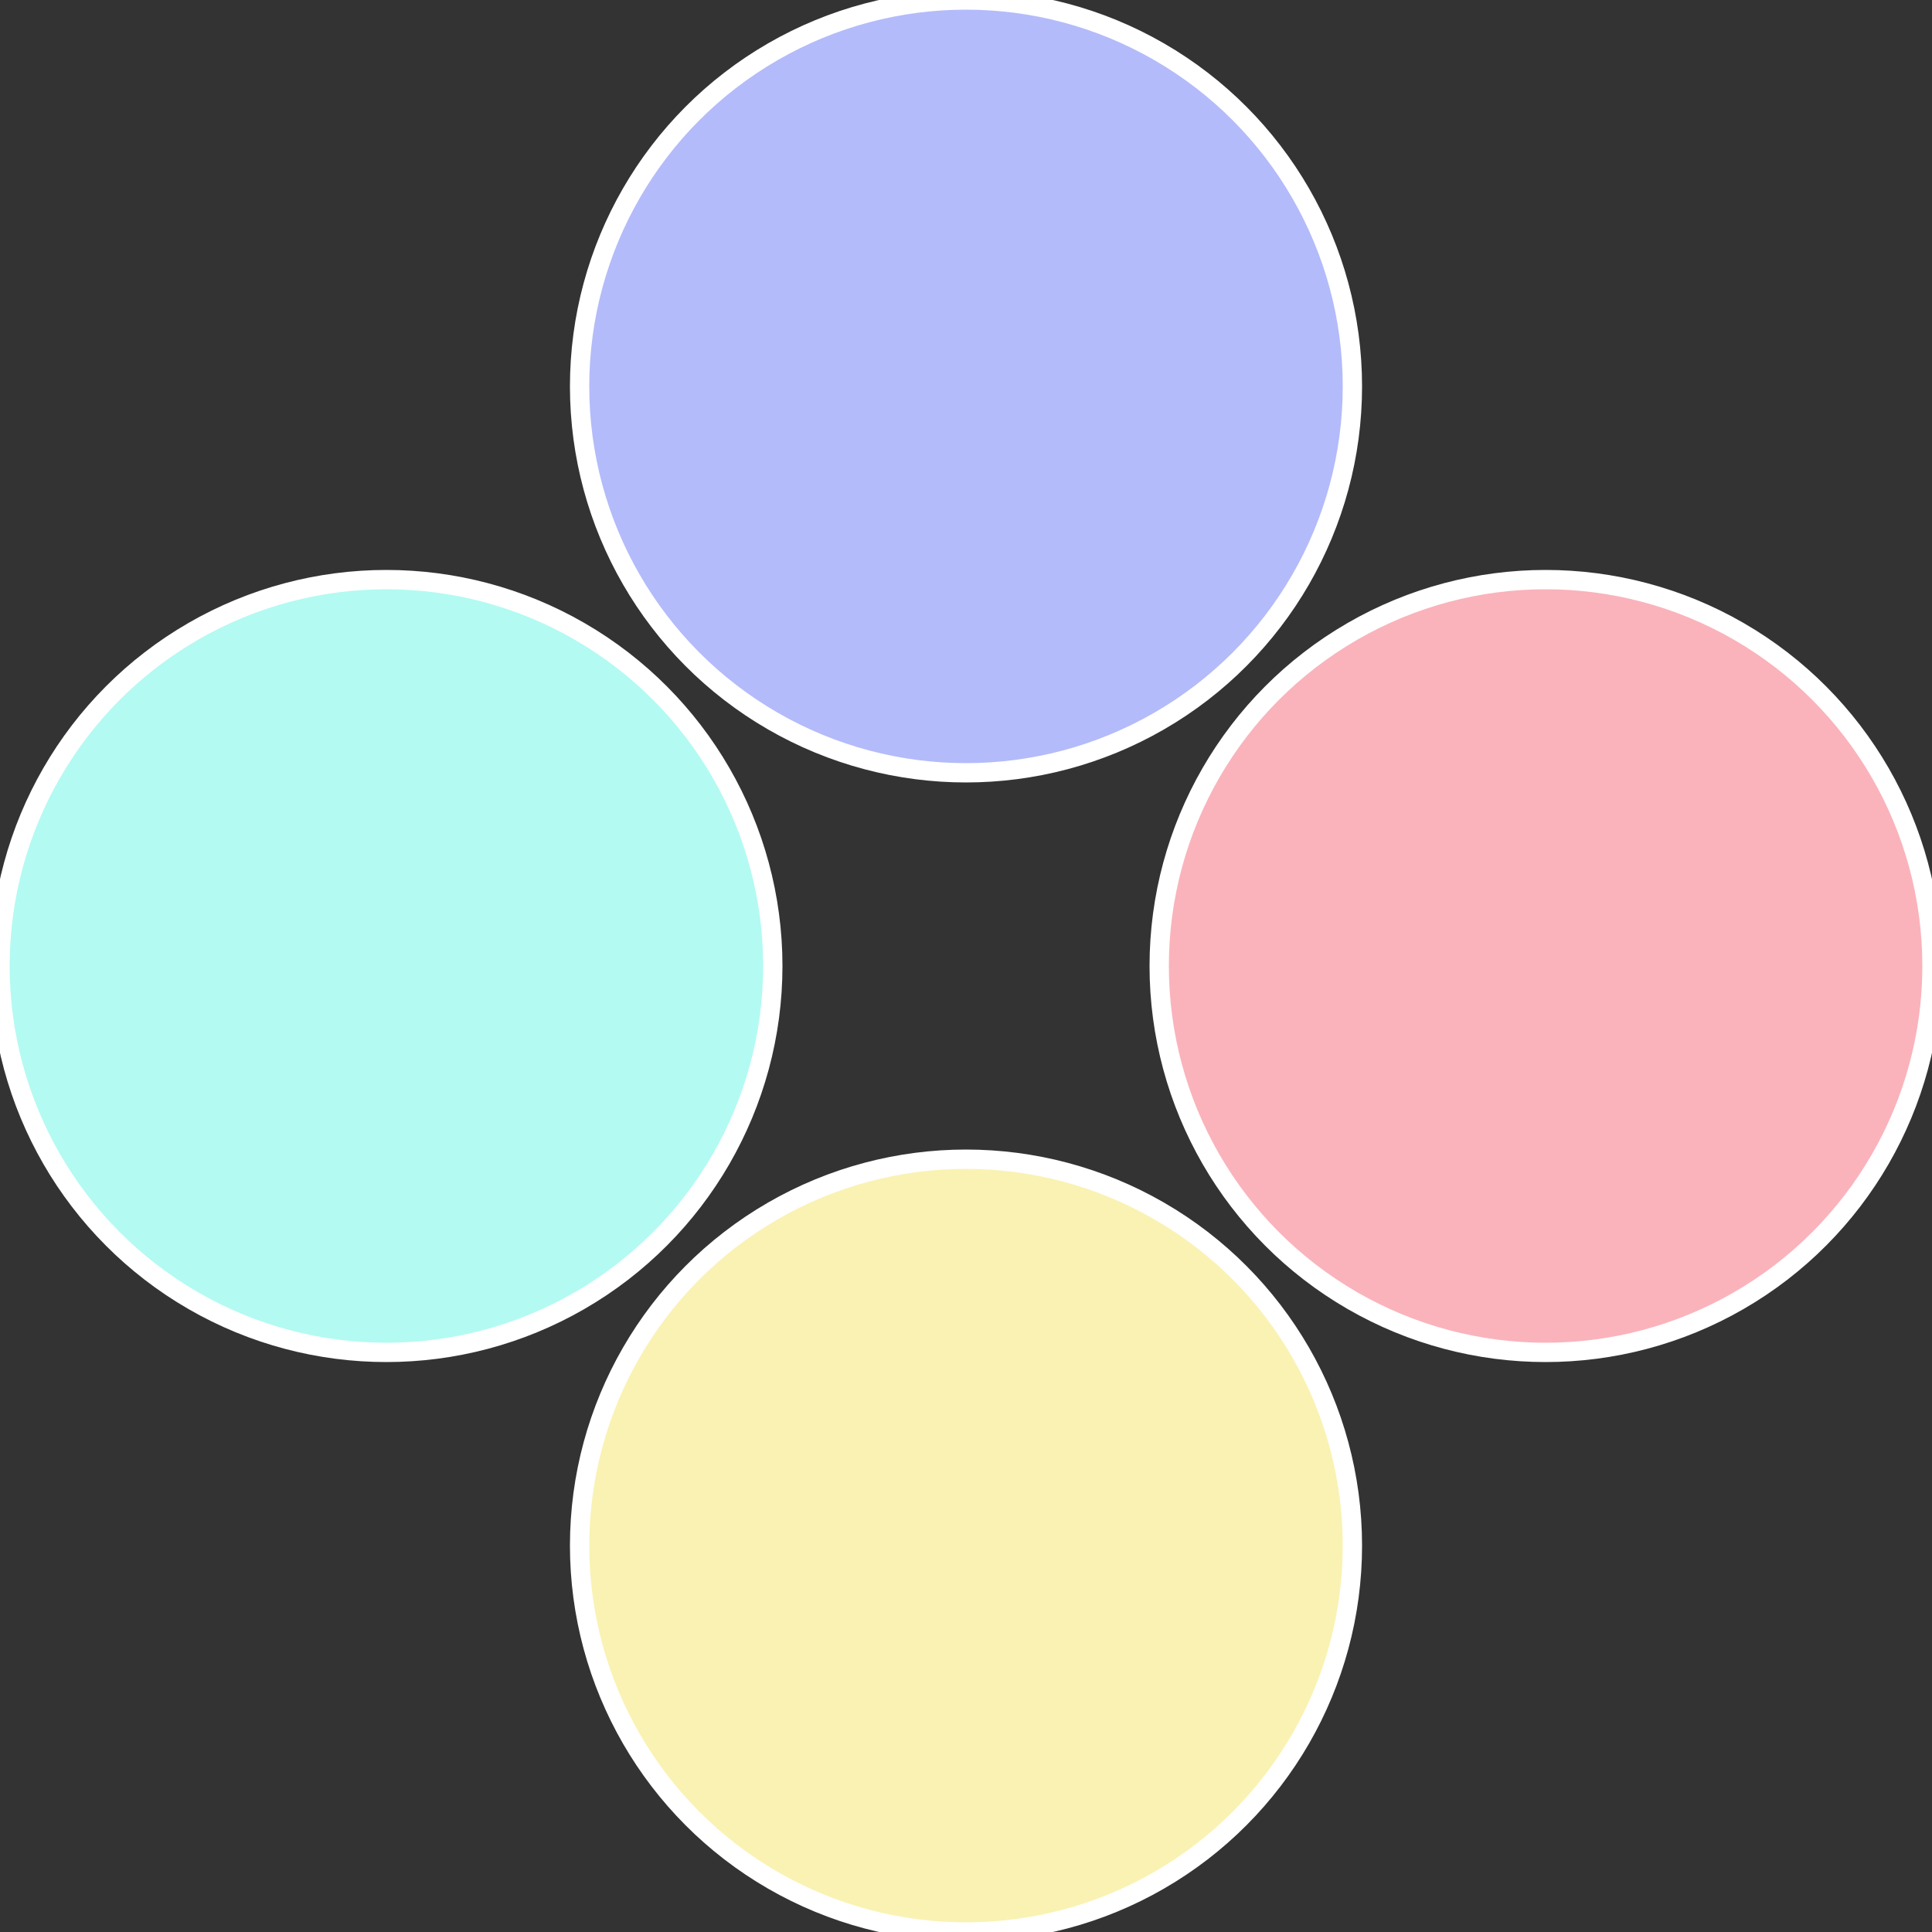
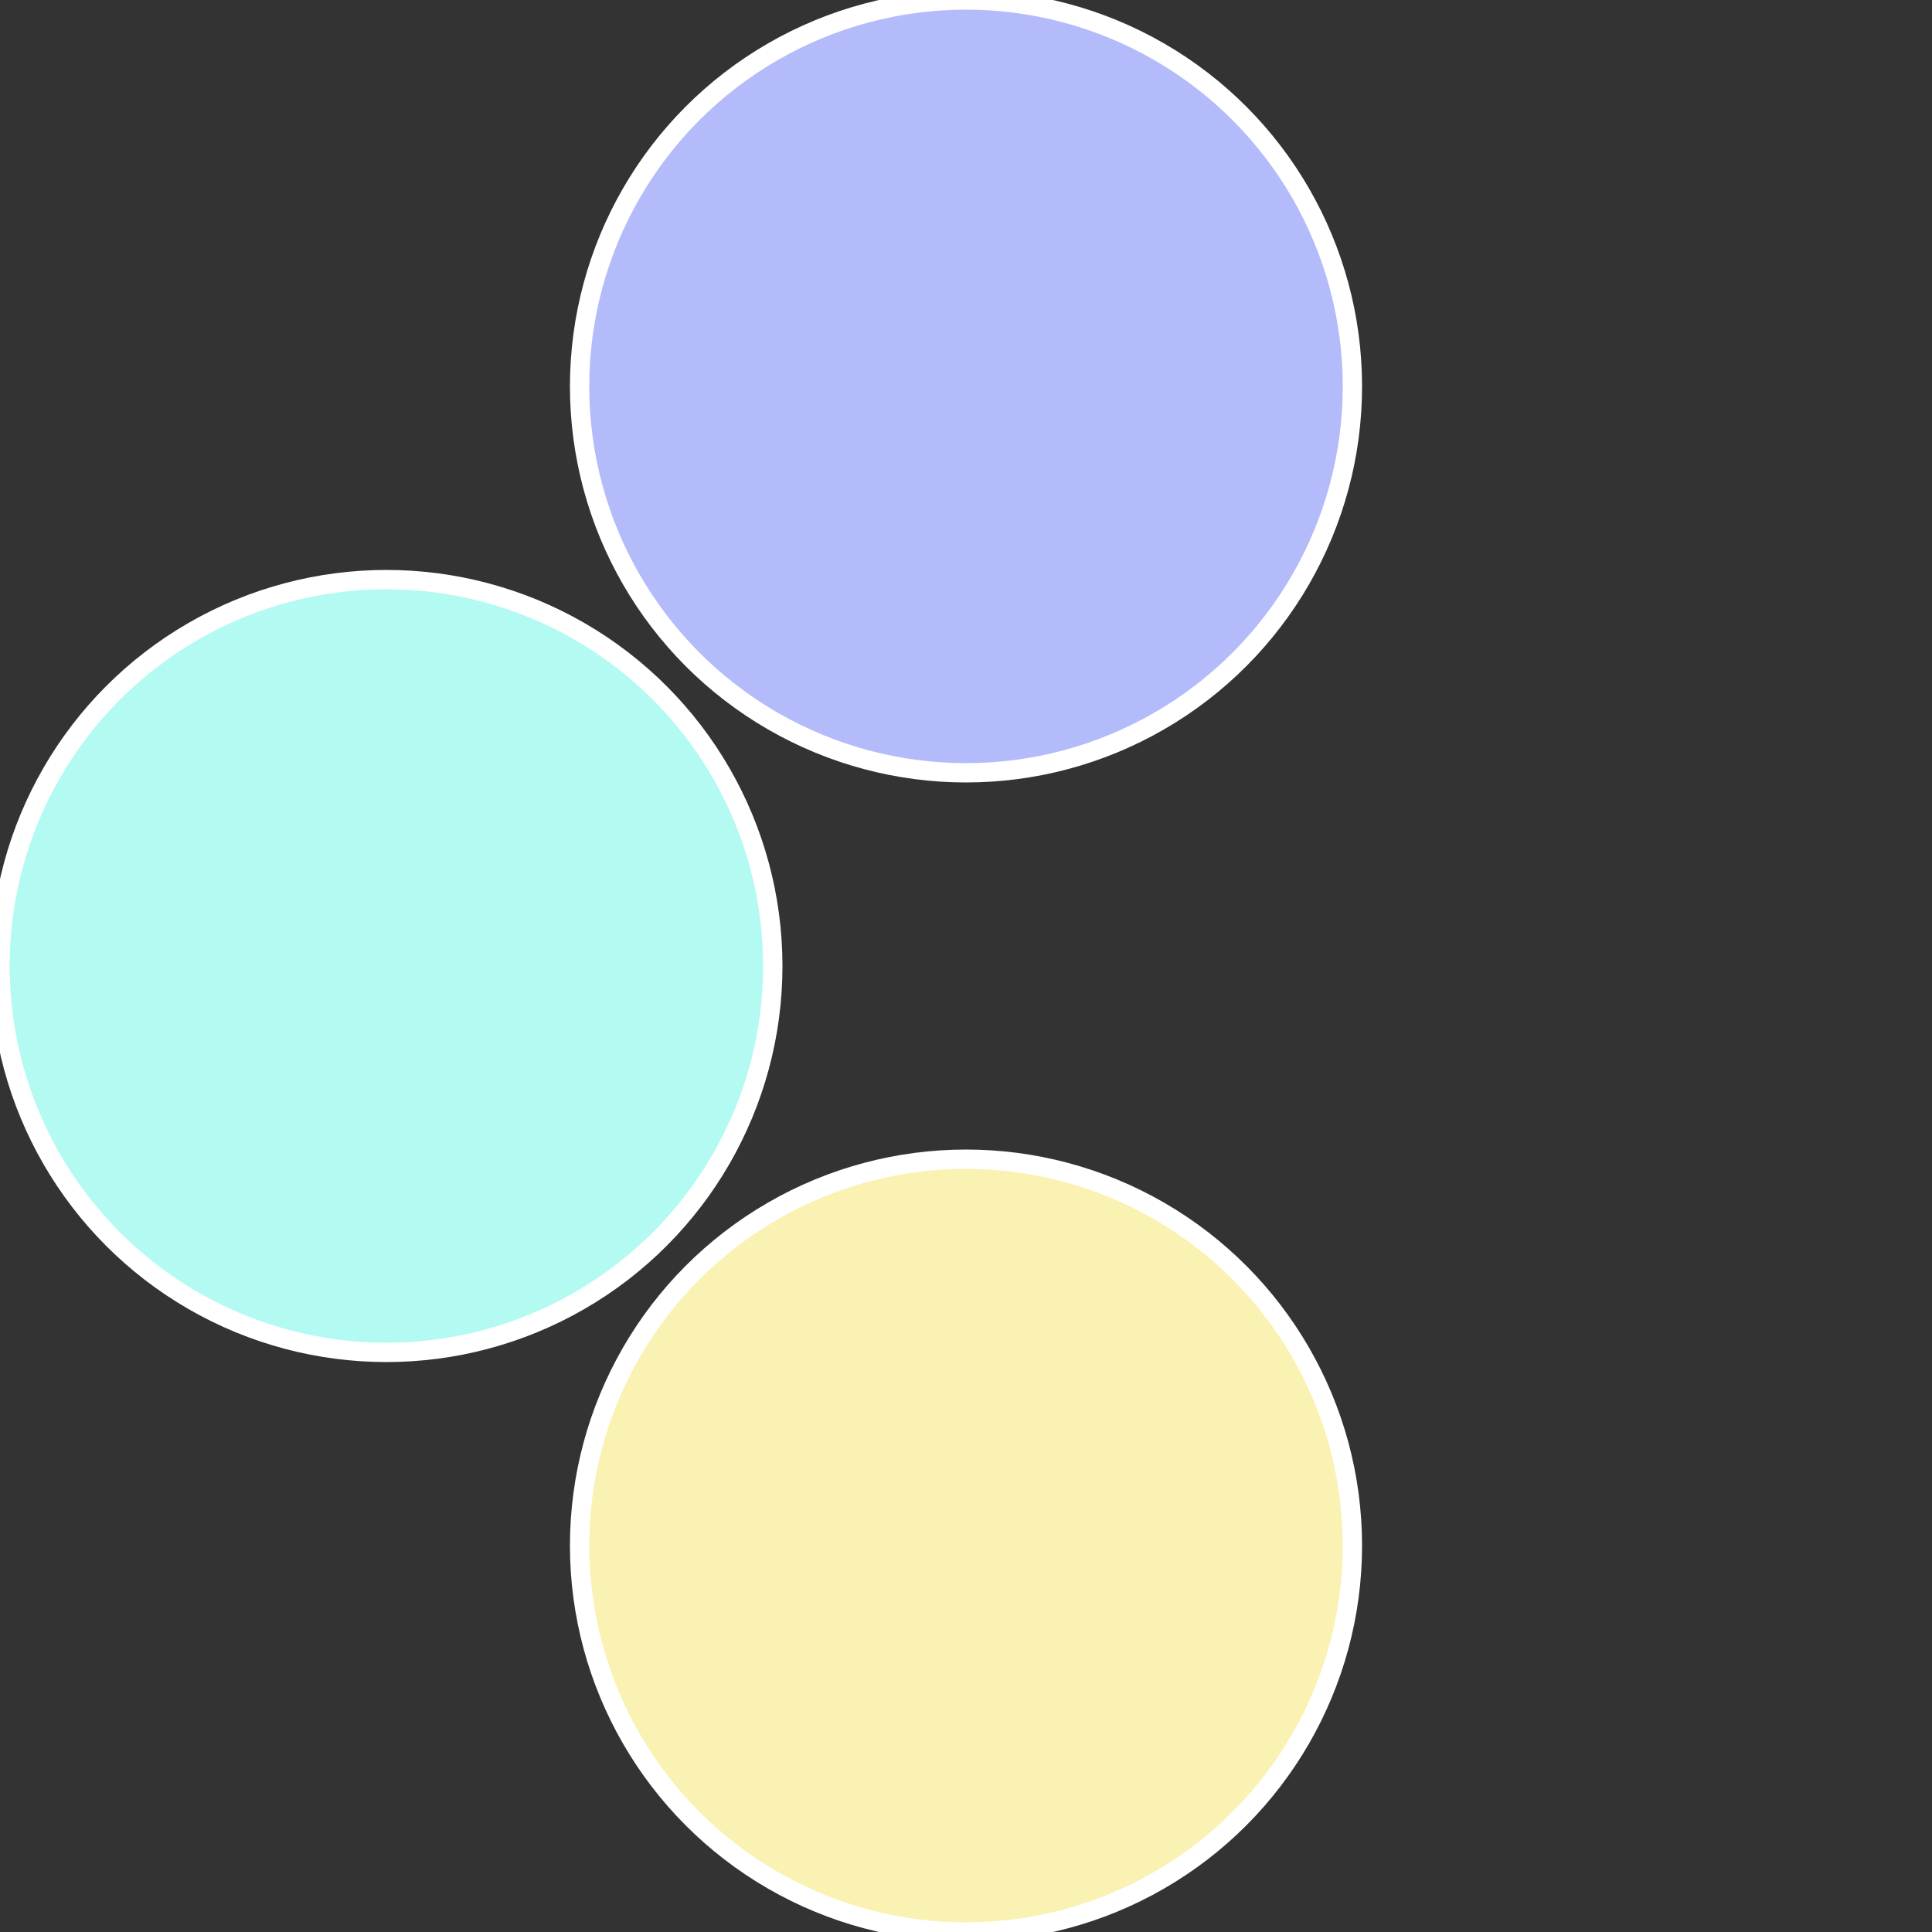
<svg xmlns="http://www.w3.org/2000/svg" width="500" height="500" viewBox="-1 -1 2 2">
  <rect x="-1" y="-1" width="2" height="2" fill="#333333" stroke="none" />
-   <circle cx="0.6" cy="0" r="0.4" fill="#fab3bb" stroke="#fff" stroke-width="1%" />
  <circle cx="3.6739403974421E-17" cy="0.6" r="0.4" fill="#faf2b3" stroke="#fff" stroke-width="1%" />
  <circle cx="-0.6" cy="7.3478807948841E-17" r="0.4" fill="#b3faf2" stroke="#fff" stroke-width="1%" />
  <circle cx="-1.1021821192326E-16" cy="-0.6" r="0.4" fill="#b3bbfa" stroke="#fff" stroke-width="1%" />
</svg>